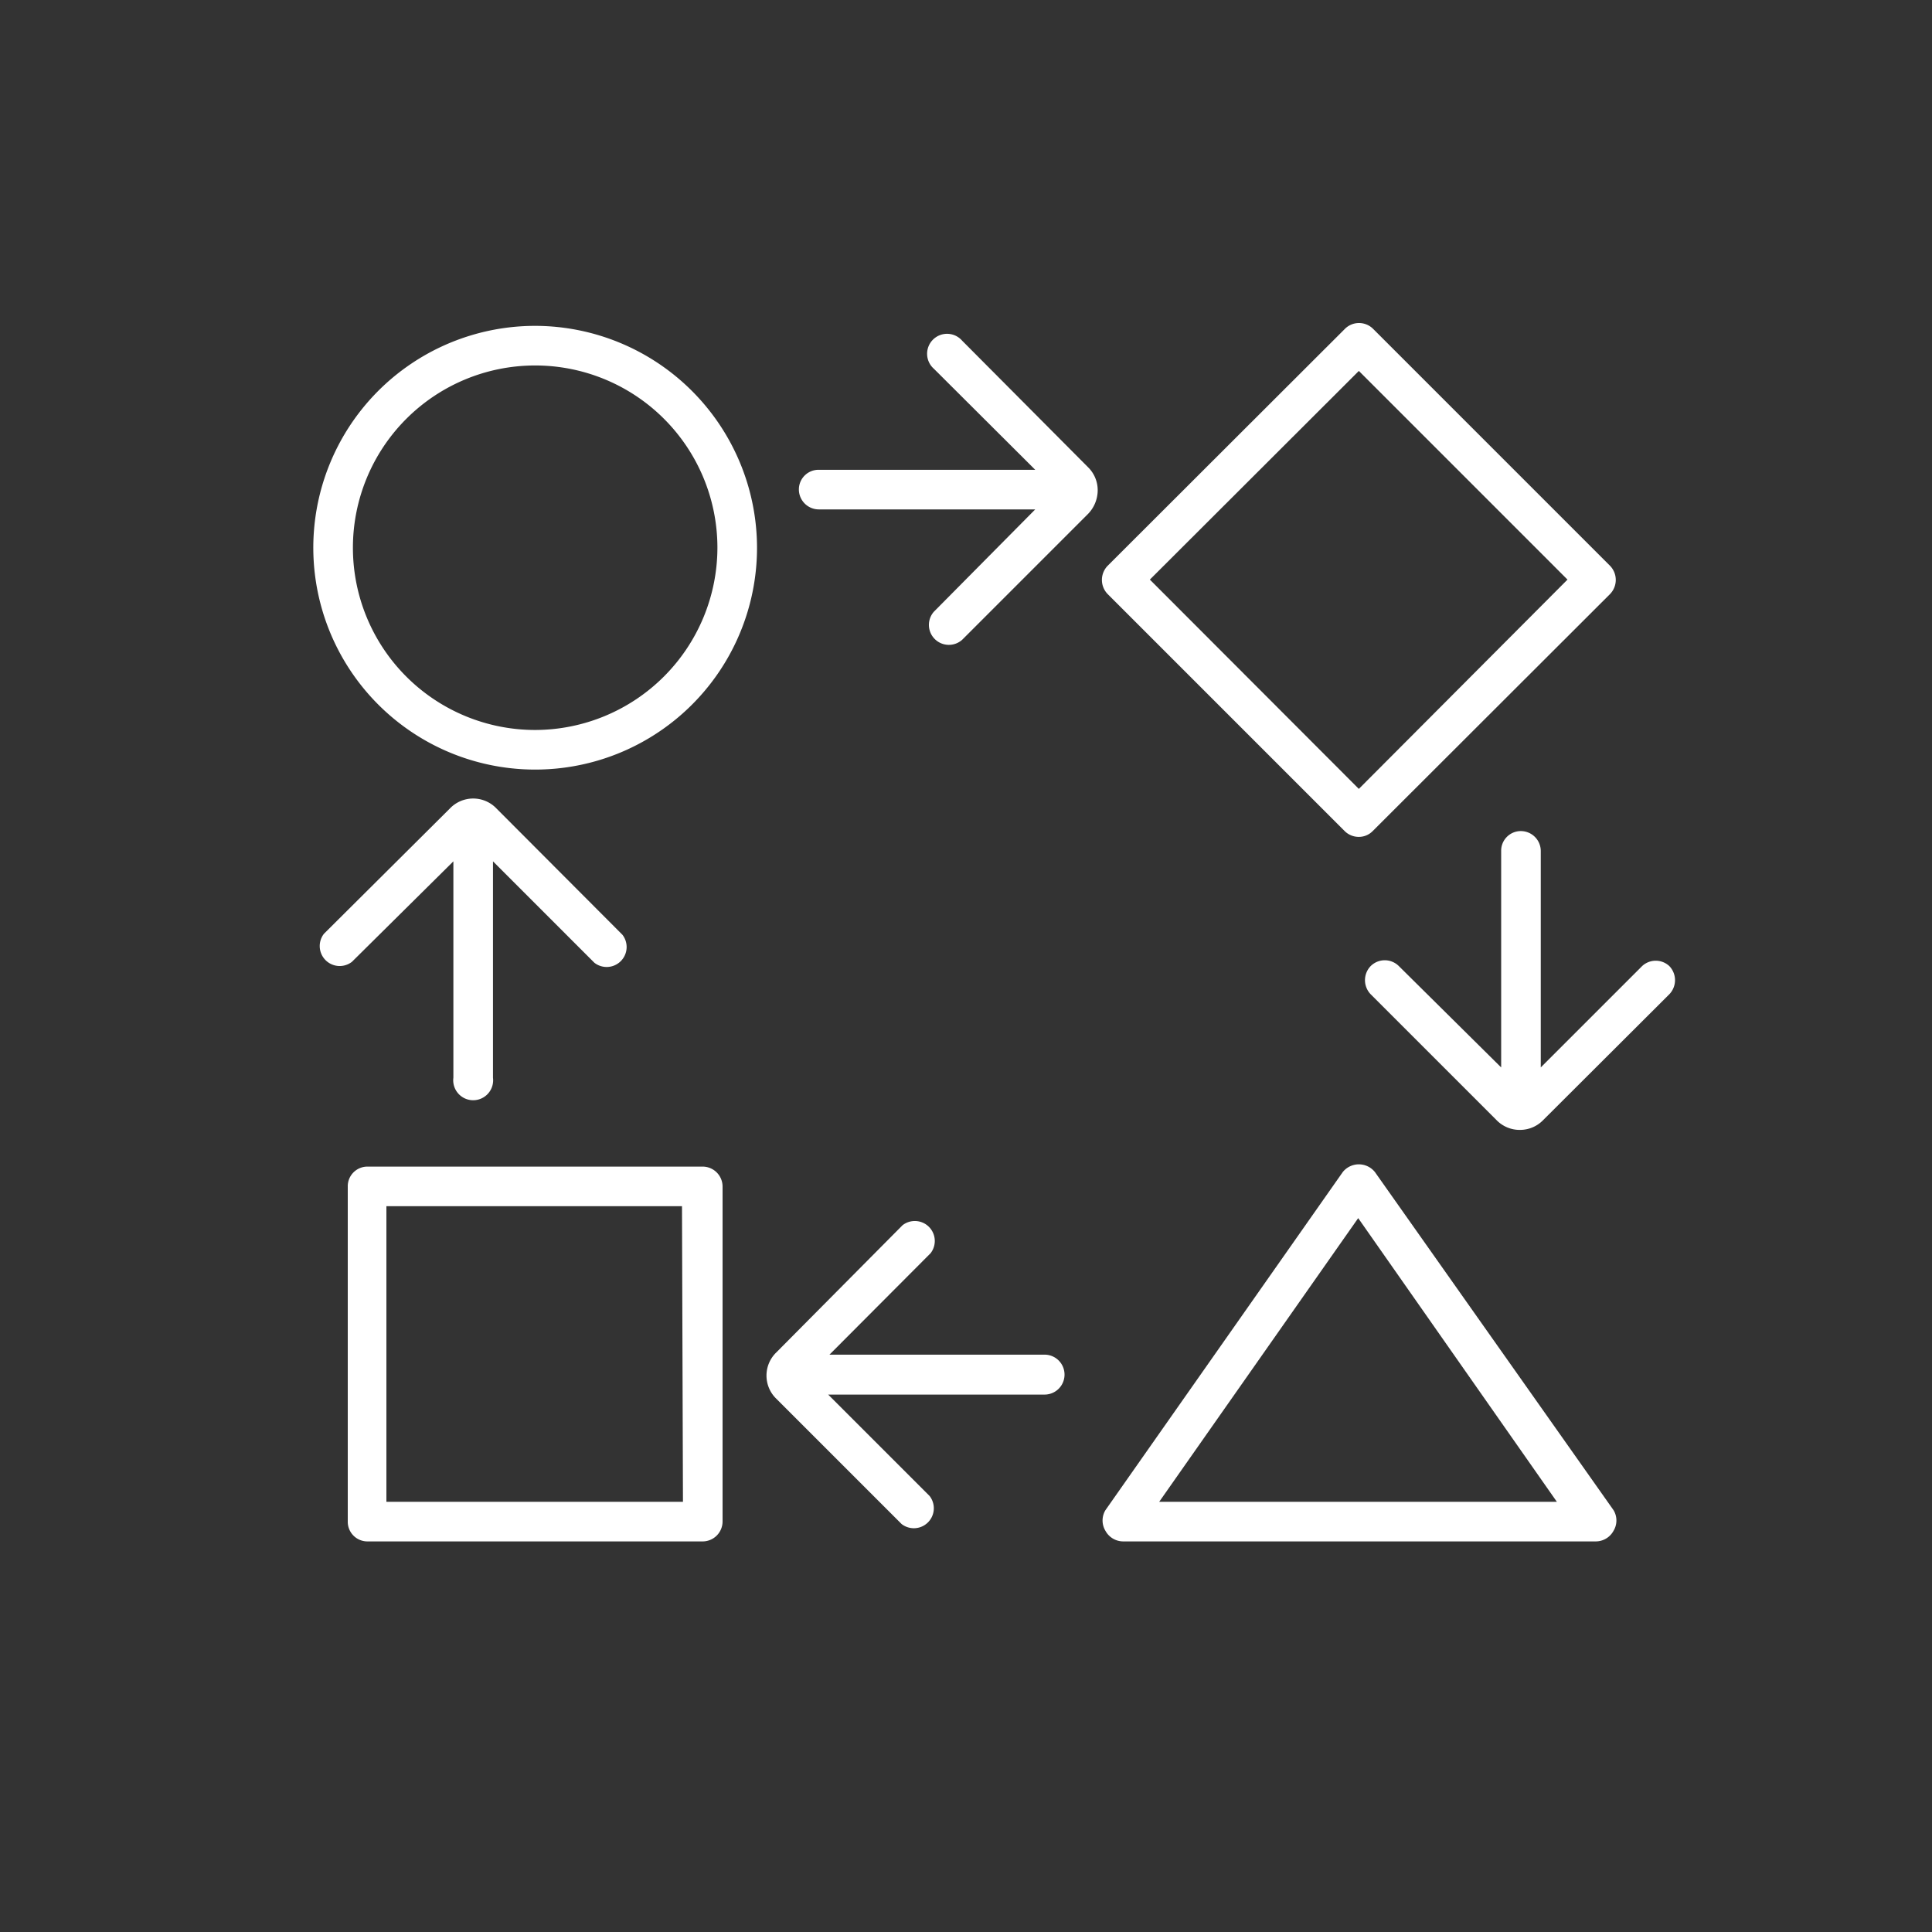
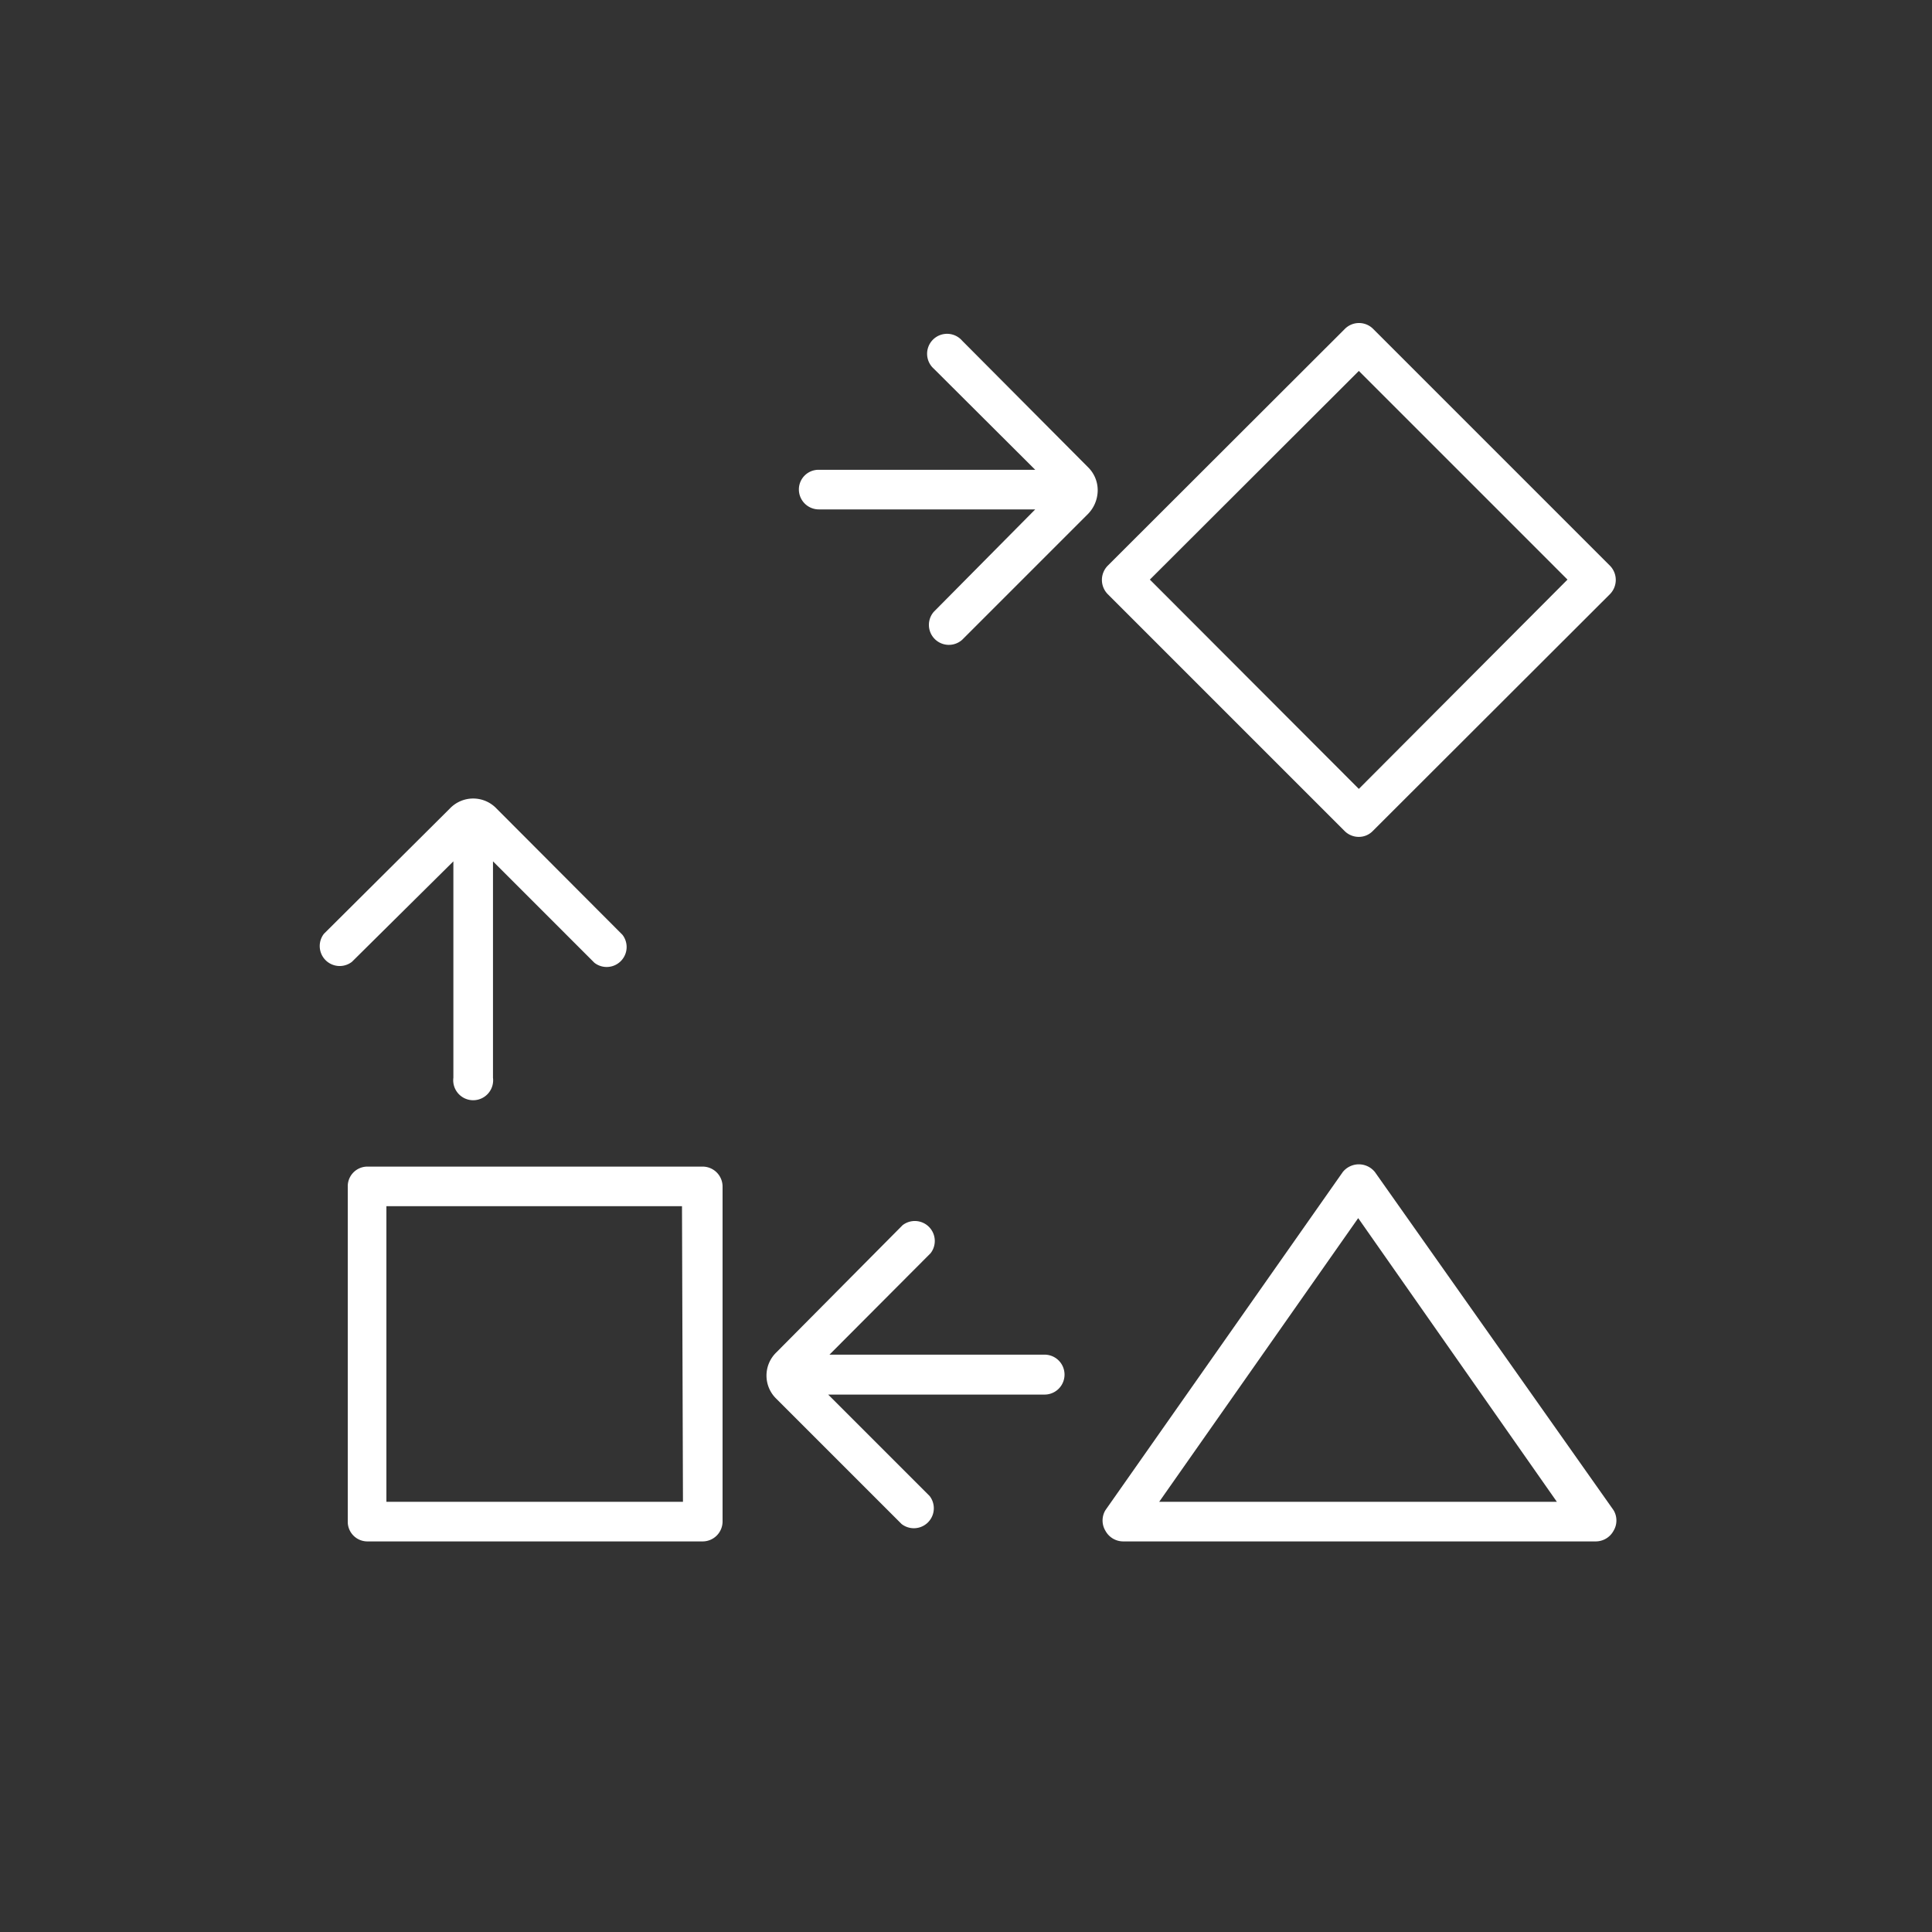
<svg xmlns="http://www.w3.org/2000/svg" viewBox="0 0 60 60">
  <rect x="0" y="0" width="60" height="60" fill="#333333" stroke="none" />
  <defs>
    <style>.cls-1{fill:#fff;}</style>
  </defs>
  <title>Flexible &amp;amp; Adaptable</title>
  <g id="Picto">
    <path class="cls-1" d="M21.82,36.23H11.41a.61.61,0,0,0-.61.62v10.4a.61.61,0,0,0,.61.62H21.82a.62.62,0,0,0,.62-.62V36.85A.62.62,0,0,0,21.82,36.23Zm-.61,10.41H12V37.46h9.18Z" />
    <path class="cls-1" d="M42.7,36.4a.64.64,0,0,0-1,0L34.33,46.9a.62.62,0,0,0,0,.64.63.63,0,0,0,.55.33H49.56a.63.63,0,0,0,.55-.33.62.62,0,0,0,0-.64ZM36,46.64l6.18-8.81,6.17,8.81Z" />
    <path class="cls-1" d="M41.76,25.81a.62.62,0,0,0,.44.18.6.6,0,0,0,.43-.18L50,18.45a.63.63,0,0,0,0-.88l-7.36-7.36a.62.62,0,0,0-.87,0L34.4,17.57a.63.63,0,0,0,0,.88Zm.44-14.29L48.68,18,42.2,24.5,35.71,18Z" />
-     <path class="cls-1" d="M16.62,10.12A6.89,6.89,0,1,0,23.51,17,6.9,6.9,0,0,0,16.62,10.12Zm0,12.55A5.66,5.66,0,1,1,22.28,17,5.67,5.67,0,0,1,16.62,22.67Z" />
    <path class="cls-1" d="M29.88,10.58a.62.62,0,1,0-.88.87l3.15,3.14H25.43a.61.61,0,0,0-.62.61.62.62,0,0,0,.62.62h6.72L29,19a.62.62,0,0,0,.88.87l3.91-3.91a1.06,1.06,0,0,0,.3-.73,1,1,0,0,0-.3-.72Z" />
    <path class="cls-1" d="M32.47,42.07H25.76l3.14-3.15a.62.62,0,0,0-.87-.87L24.11,42a1,1,0,0,0,0,1.44L28,47.33a.62.62,0,0,0,.87-.87l-3.15-3.15h6.72a.62.62,0,0,0,0-1.24Z" />
-     <path class="cls-1" d="M51.84,30A.62.62,0,0,0,51,30l-3.15,3.15V26.43a.62.62,0,0,0-.62-.62.61.61,0,0,0-.61.62v6.72L43.44,30a.62.62,0,0,0-.87,0,.63.63,0,0,0,0,.88l3.91,3.91a1,1,0,0,0,.73.3,1,1,0,0,0,.71-.3l3.92-3.91A.63.63,0,0,0,51.84,30Z" />
    <path class="cls-1" d="M14.08,26.75v6.72a.62.62,0,1,0,1.23,0V26.75l3.15,3.15a.62.62,0,0,0,.87-.87l-3.91-3.92a1,1,0,0,0-1.45,0L10.06,29a.62.62,0,0,0,.87.87Z" />
  </g>
</svg>